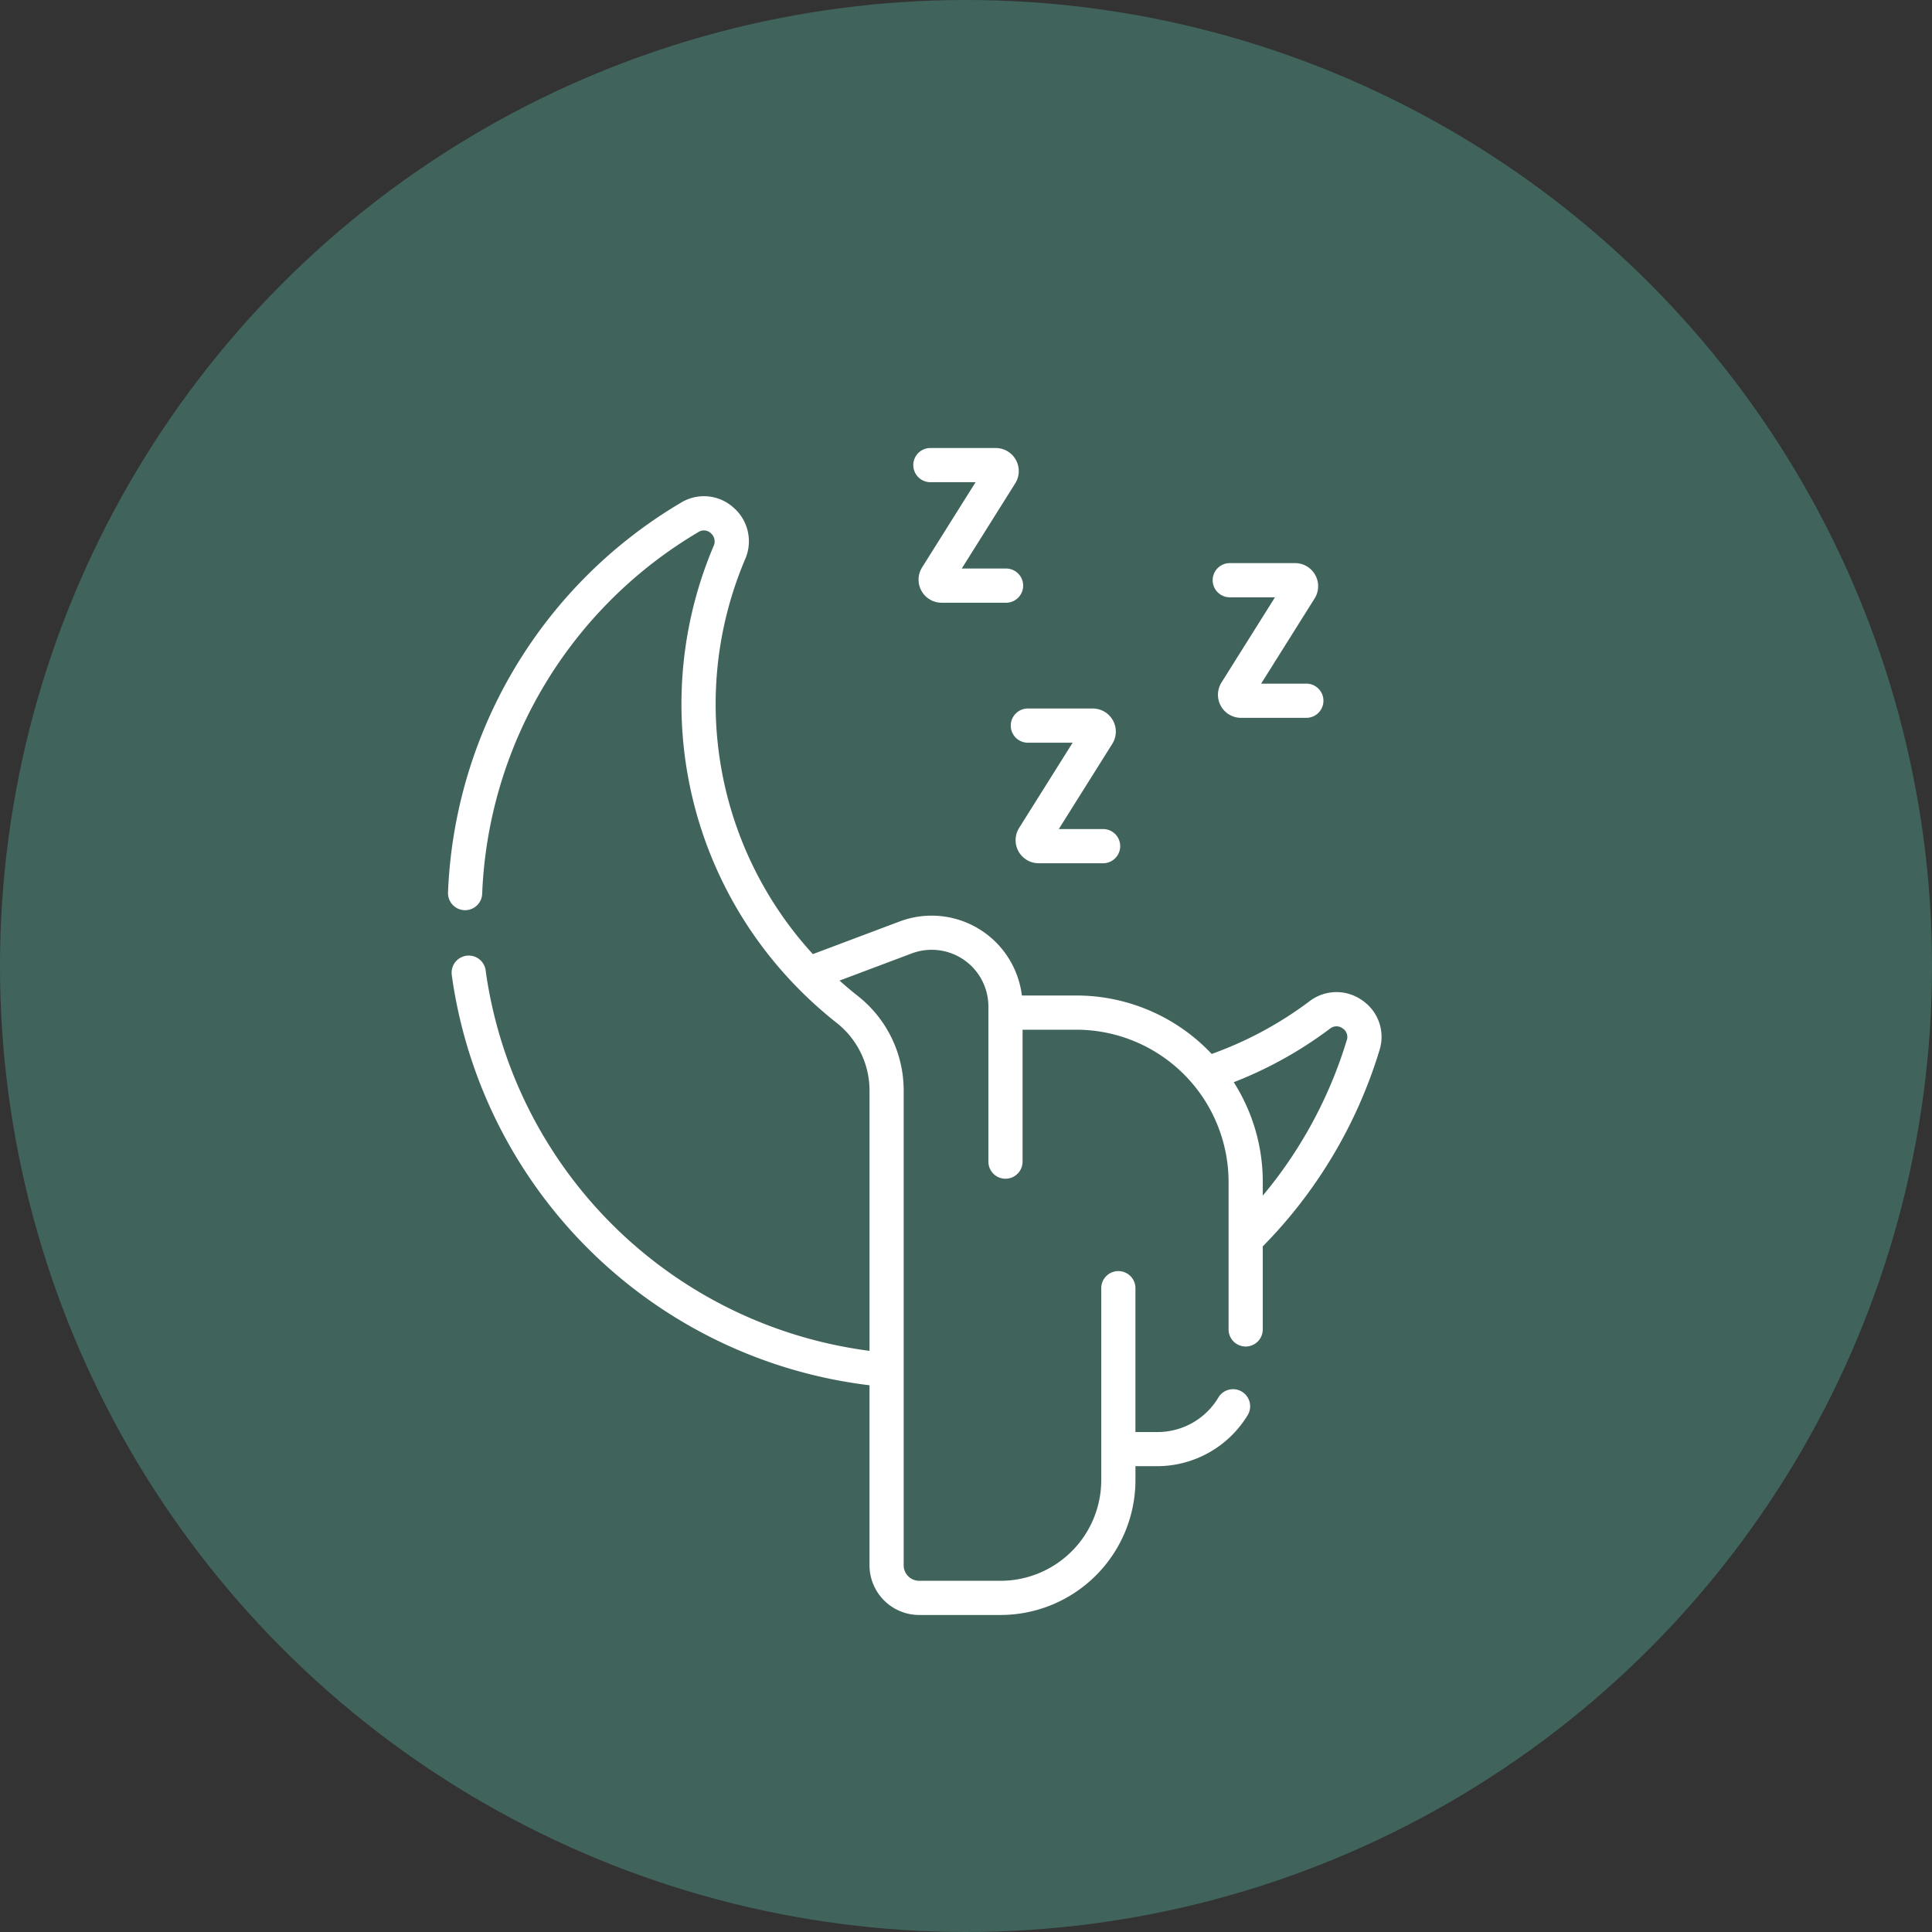
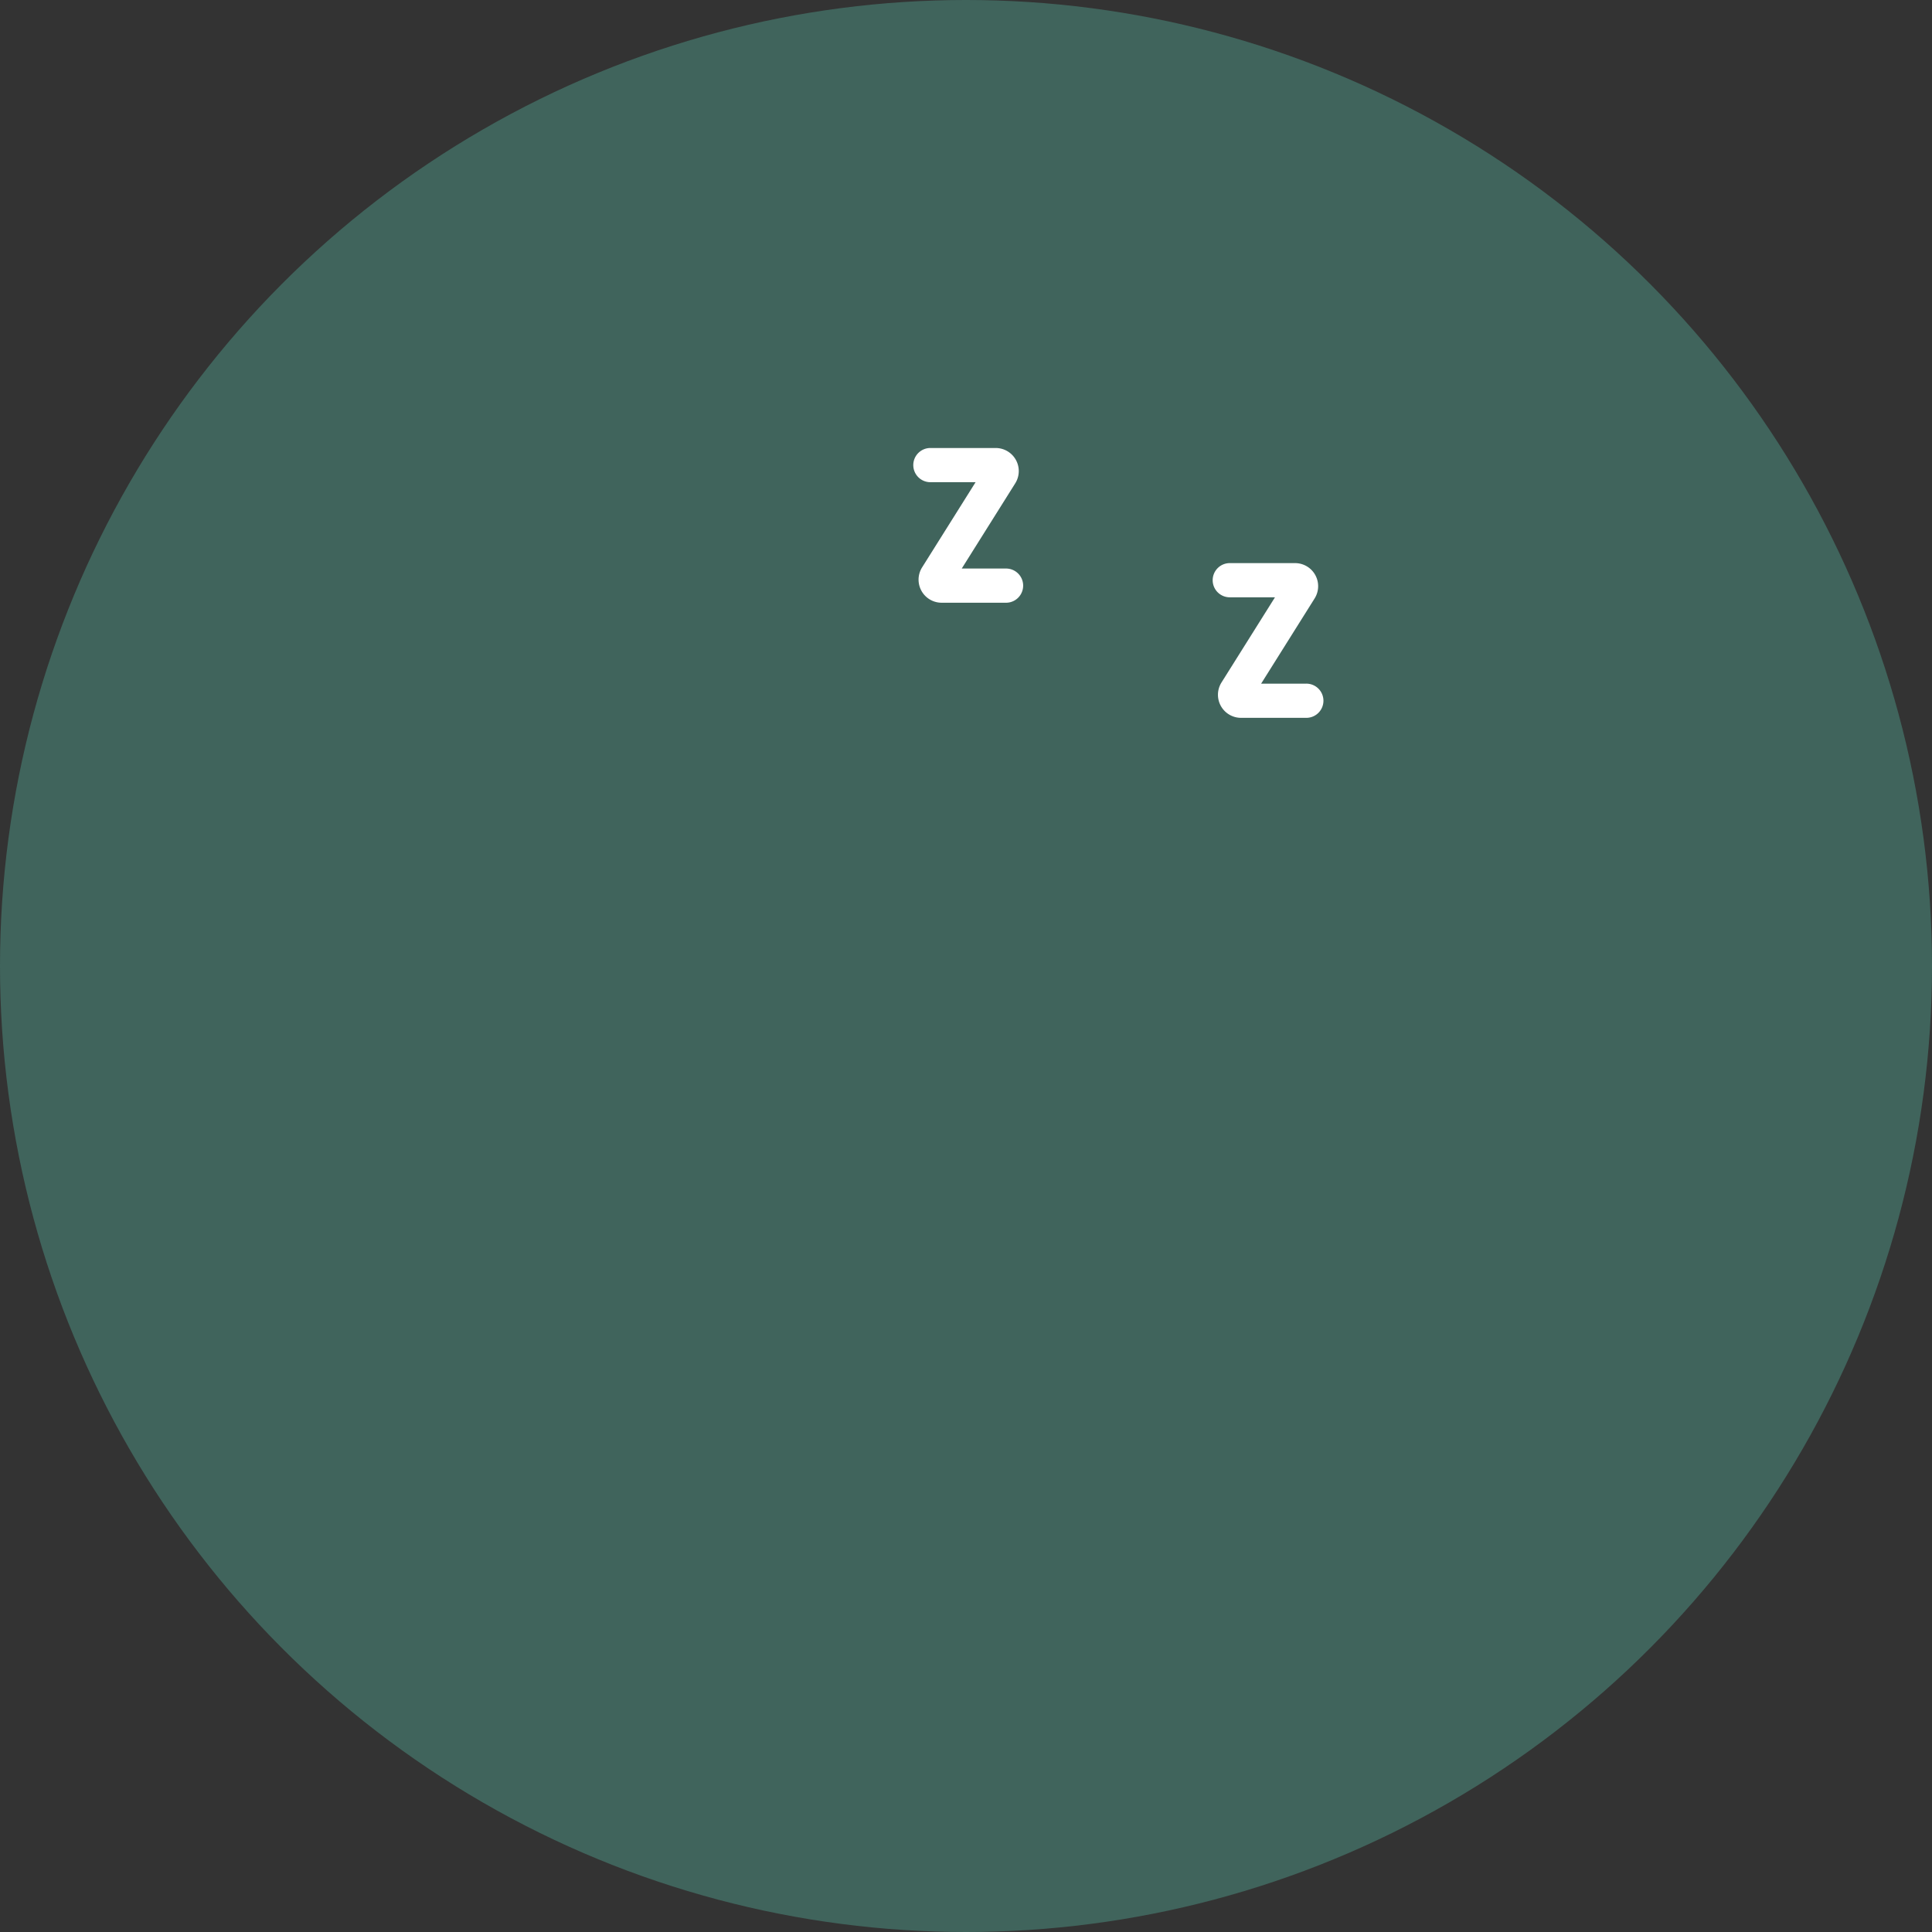
<svg xmlns="http://www.w3.org/2000/svg" width="167" height="167" viewBox="0 0 167 167">
  <rect x="0" y="0" width="167" height="167" fill="#333333" stroke="none" />
  <g id="uebernachtung_col_icon" transform="translate(-154 -3371)">
    <circle id="Ellipse_13" data-name="Ellipse 13" cx="83.5" cy="83.5" r="83.5" transform="translate(154 3371)" fill="#40645c" />
    <g id="sleeping" transform="translate(192.725 3409.725)">
-       <path id="Pfad_794" data-name="Pfad 794" d="M130.237,64.723a3.827,3.827,0,0,0-4.558.076,31.952,31.952,0,0,1-8.457,4.554,16.066,16.066,0,0,0-11.7-5.05h-4.707a7.859,7.859,0,0,0-10.567-6.4l-7.5,2.822a32.01,32.01,0,0,1-5.854-34.134,3.857,3.857,0,0,0-1.022-4.478,3.806,3.806,0,0,0-4.514-.416A41.024,41.024,0,0,0,51.212,55.363a1.478,1.478,0,1,0,2.953.123,38.079,38.079,0,0,1,18.7-31.249.867.867,0,0,1,1.06.1.93.93,0,0,1,.249,1.1,34.976,34.976,0,0,0,7.107,38.049,35.454,35.454,0,0,0,3.494,3.159,7.449,7.449,0,0,1,2.87,5.869V95.018A38.489,38.489,0,0,1,54.523,62.553c-.021-.146-.041-.291-.06-.439a1.478,1.478,0,0,0-2.932.371c.021.164.043.325.066.487a41.462,41.462,0,0,0,36.047,35.02v15.563a4.3,4.3,0,0,0,4.294,4.294h7.04a11.668,11.668,0,0,0,11.654-11.654v-1.208h1.893a9.166,9.166,0,0,0,7.82-4.432,1.478,1.478,0,0,0-2.535-1.52,6.115,6.115,0,0,1-5.286,3h-1.893V89.64a1.478,1.478,0,1,0-2.955,0v16.554a8.709,8.709,0,0,1-8.7,8.7h-7.04a1.34,1.34,0,0,1-1.338-1.338V72.509a10.388,10.388,0,0,0-3.993-8.189q-.794-.627-1.552-1.307l6.238-2.346a4.9,4.9,0,0,1,6.629,4.59V78.7a1.478,1.478,0,0,0,2.955,0V67.259h4.649a13.173,13.173,0,0,1,13.158,13.158v12.71a1.478,1.478,0,1,0,2.955,0V85.988a41.23,41.23,0,0,0,10.095-16.976A3.814,3.814,0,0,0,130.237,64.723ZM128.9,68.158A38.224,38.224,0,0,1,121.638,81.6V80.417a16.012,16.012,0,0,0-2.51-8.619,34.937,34.937,0,0,0,8.327-4.636.89.89,0,0,1,1.091-.015.876.876,0,0,1,.357,1.012Z" transform="translate(-51.21 -16.977)" fill="#fff" />
-       <path id="Pfad_795" data-name="Pfad 795" d="M298.118,115.778a1.478,1.478,0,0,0,1.478,1.478h3.869l-4.624,7.365a1.994,1.994,0,0,0,1.689,3.054h5.607a1.478,1.478,0,0,0,0-2.955h-3.869l4.624-7.365A1.994,1.994,0,0,0,305.2,114.3H299.6A1.477,1.477,0,0,0,298.118,115.778Z" transform="translate(-249.473 -91.782)" fill="#fff" />
      <path id="Pfad_796" data-name="Pfad 796" d="M257.021,2.955h3.869l-4.624,7.365a1.994,1.994,0,0,0,1.689,3.054h5.607a1.478,1.478,0,0,0,0-2.955h-3.869l4.624-7.365A1.994,1.994,0,0,0,262.628,0h-5.607a1.478,1.478,0,1,0,0,2.955Z" transform="translate(-215.286 0)" fill="#fff" />
      <path id="Pfad_797" data-name="Pfad 797" d="M388.377,53.461h3.869l-4.624,7.365a1.994,1.994,0,0,0,1.689,3.054h5.607a1.478,1.478,0,1,0,0-2.955h-3.869l4.623-7.365a1.994,1.994,0,0,0-1.688-3.054h-5.607a1.478,1.478,0,1,0,0,2.955Z" transform="translate(-320.763 -40.556)" fill="#fff" />
    </g>
  </g>
</svg>